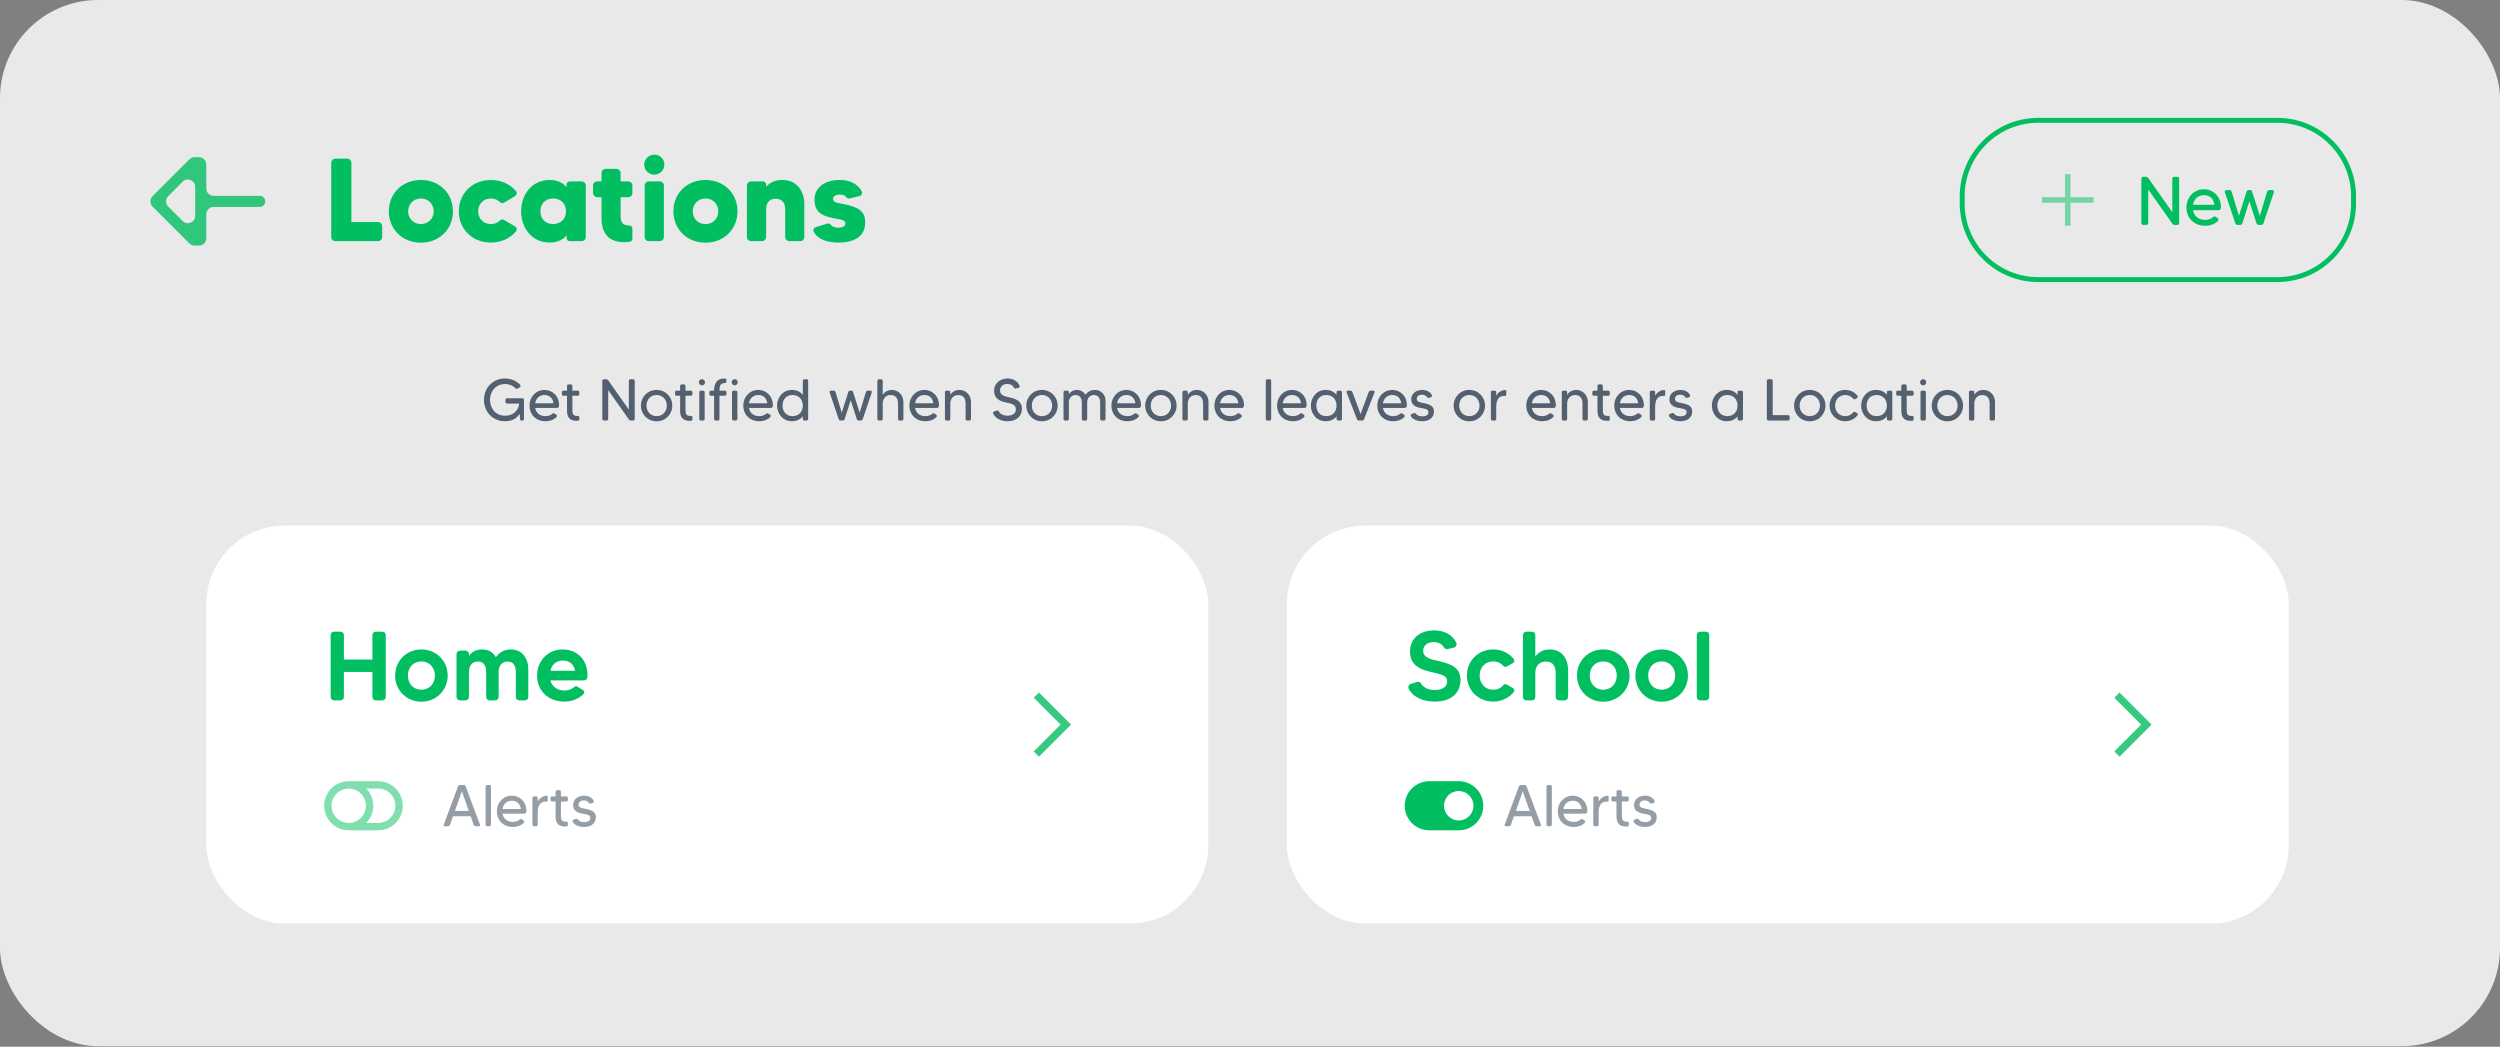
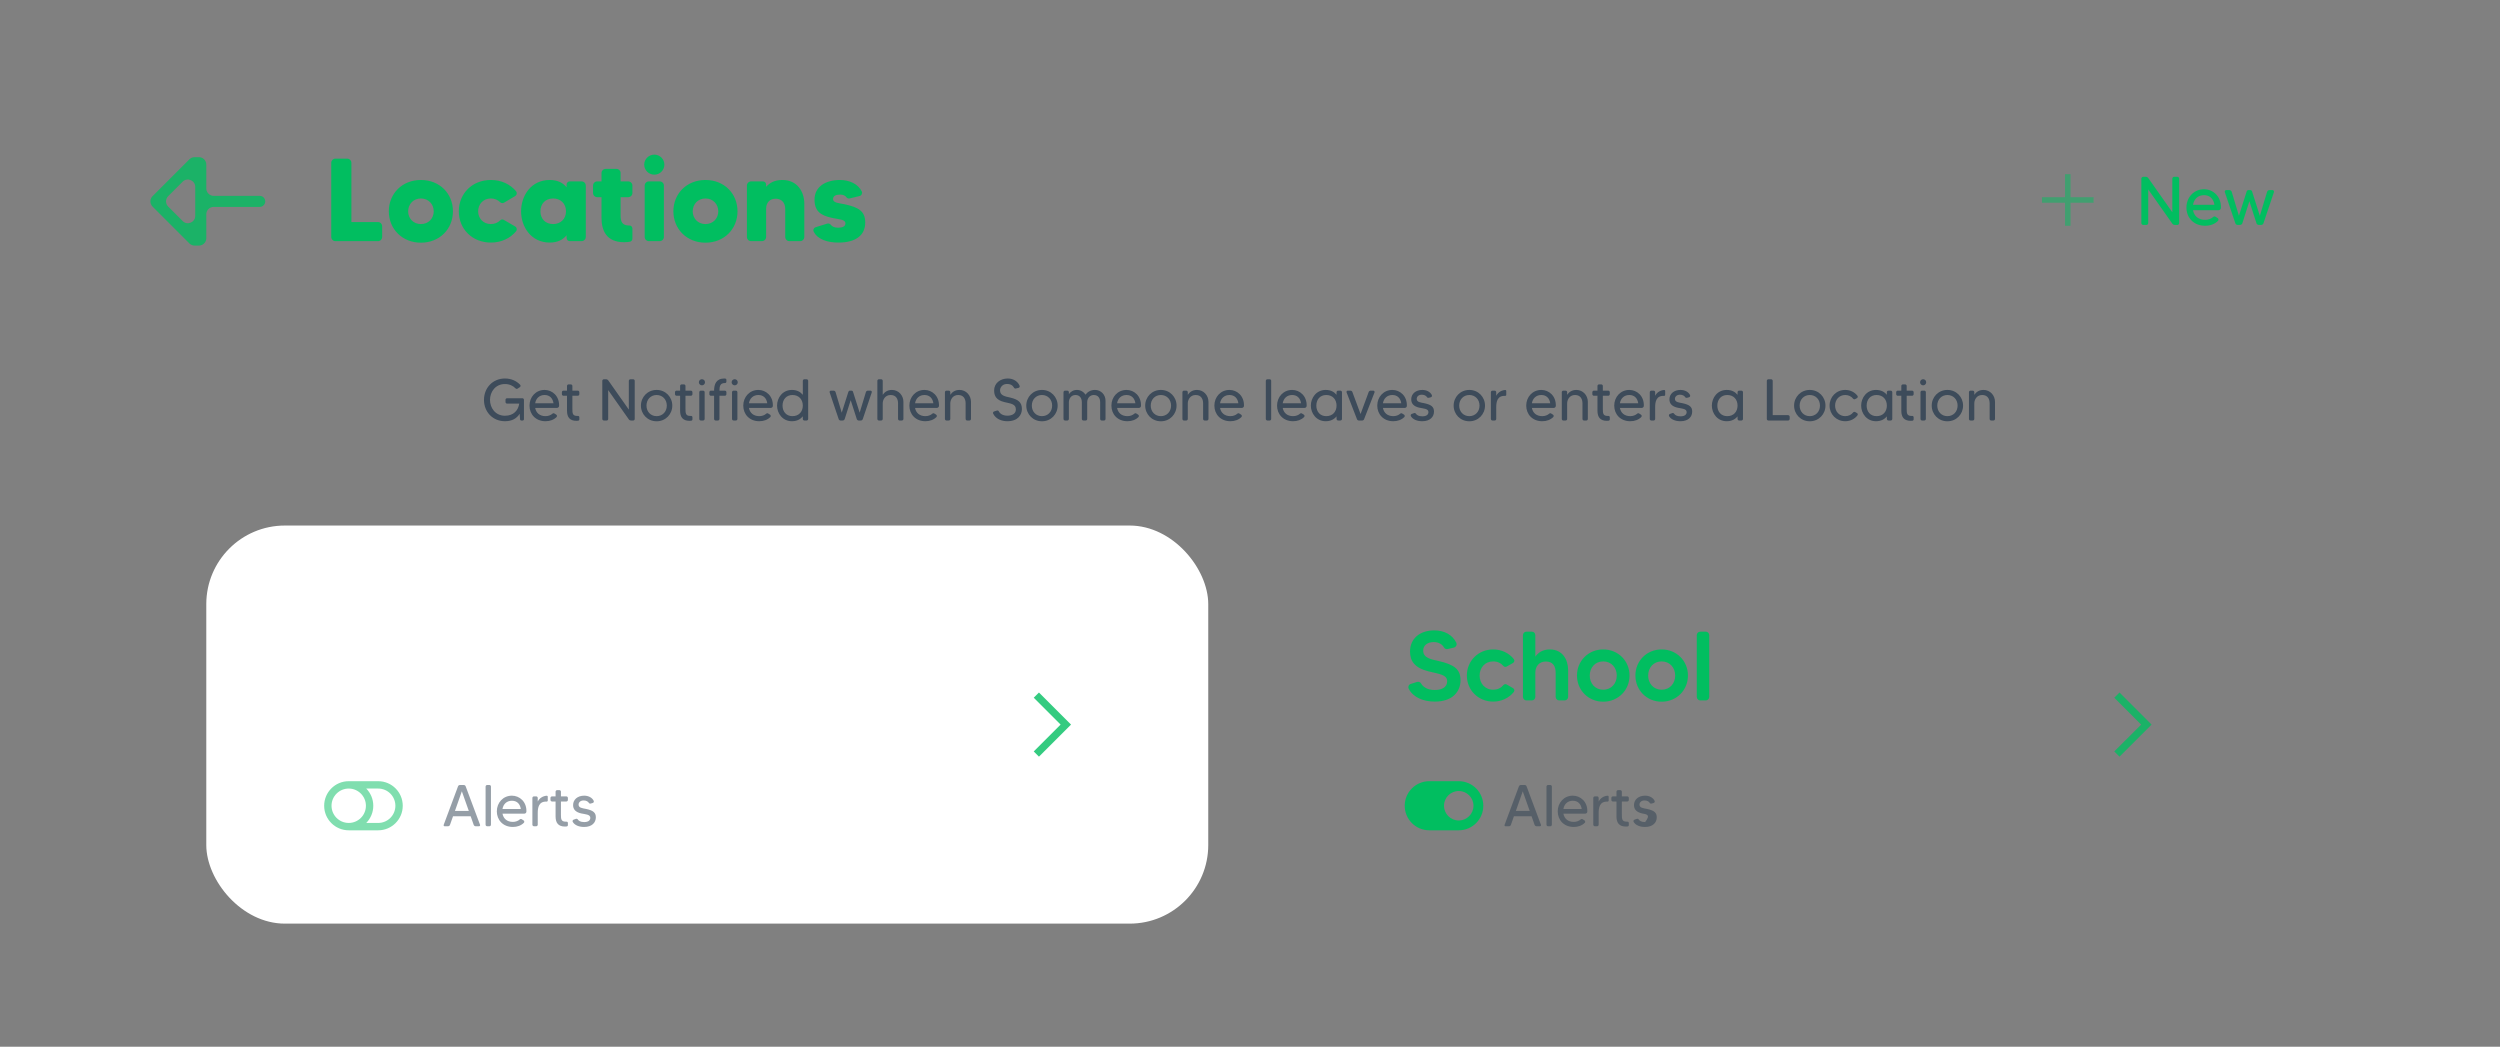
<svg xmlns="http://www.w3.org/2000/svg" width="1402" height="587" viewBox="0 0 1402 587" fill="none">
  <rect x="0" y="0" width="1402" height="587" fill="#808080" stroke="none" />
-   <rect width="1402" height="586.692" rx="55.088" fill="#E9E9E9" />
  <path d="M197.062 124.529H212.002C213.258 124.529 214.316 125.586 214.316 126.908V132.858C214.316 134.18 213.258 135.238 212.002 135.238H188.072C186.816 135.238 185.758 134.18 185.758 132.858V91.343C185.758 90.021 186.816 88.963 188.072 88.963H194.749C196.005 88.963 197.062 90.021 197.062 91.343V124.529ZM236.028 100.929C246.539 100.929 254.009 108.531 254.009 118.513C254.009 128.429 246.539 136.097 236.028 136.097C225.583 136.097 218.047 128.429 218.047 118.513C218.047 108.531 225.583 100.929 236.028 100.929ZM236.028 125.652C240.391 125.652 243.233 122.413 243.233 118.513C243.233 114.613 240.391 111.307 236.028 111.307C231.731 111.307 228.888 114.613 228.888 118.513C228.888 122.413 231.731 125.652 236.028 125.652ZM275.278 125.652C277.394 125.652 279.178 124.859 280.434 123.603C281.029 123.008 281.889 122.876 282.616 123.339L288.962 127.041C289.888 127.636 290.086 128.892 289.425 129.685C286.186 133.585 281.228 136.031 275.278 136.031C264.833 136.031 257.297 128.429 257.297 118.513C257.297 108.531 264.833 100.929 275.278 100.929C281.228 100.929 286.186 103.375 289.425 107.275C290.086 108.134 289.888 109.324 288.962 109.919L282.616 113.687C281.889 114.084 281.029 113.952 280.434 113.357C279.178 112.101 277.394 111.307 275.278 111.307C270.981 111.307 268.139 114.547 268.139 118.513C268.139 122.413 270.981 125.652 275.278 125.652ZM317.739 103.507C317.739 102.515 318.533 101.722 319.524 101.722H326.135C327.457 101.722 328.515 102.78 328.515 104.102V132.858C328.515 134.18 327.457 135.238 326.135 135.238H319.524C318.533 135.238 317.739 134.445 317.739 133.453V131.932C315.756 134.378 312.781 136.031 308.286 136.031C297.842 136.031 292.222 127.239 292.222 118.513C292.222 109.721 297.842 100.929 308.286 100.929C312.781 100.929 315.756 102.581 317.739 105.027V103.507ZM310.203 125.652C314.236 125.652 317.409 122.942 317.409 118.513C317.409 114.018 314.236 111.307 310.203 111.307C305.774 111.307 303.064 114.348 303.064 118.513C303.064 122.612 305.774 125.652 310.203 125.652ZM354.651 108.2C354.651 109.523 353.594 110.58 352.272 110.58H348.041V121.157C348.041 124.661 349.297 126.446 352.668 126.446C352.734 126.446 352.8 126.446 352.867 126.446C353.858 126.38 354.651 127.173 354.651 128.164V133.85C354.651 134.709 354.056 135.436 353.197 135.568C352.338 135.701 351.346 135.833 350.024 135.833C339.711 135.833 337.332 128.826 337.332 122.215V110.58H334.952C333.63 110.58 332.572 109.523 332.572 108.2V104.102C332.572 102.78 333.63 101.722 334.952 101.722H337.332V97.028C337.332 95.772 338.389 94.715 339.645 94.715H345.727C346.983 94.715 348.041 95.772 348.041 97.028V101.722H352.272C353.594 101.722 354.651 102.78 354.651 104.102V108.2ZM363.917 135.238C362.594 135.238 361.537 134.18 361.537 132.858V104.102C361.537 102.78 362.594 101.722 363.917 101.722H369.932C371.254 101.722 372.312 102.78 372.312 104.102V132.858C372.312 134.18 371.254 135.238 369.932 135.238H363.917ZM366.958 97.954C363.851 97.954 361.272 95.442 361.272 92.335C361.272 89.228 363.851 86.716 366.958 86.716C370.064 86.716 372.577 89.228 372.577 92.335C372.577 95.442 370.064 97.954 366.958 97.954ZM395.612 100.929C406.123 100.929 413.593 108.531 413.593 118.513C413.593 128.429 406.123 136.097 395.612 136.097C385.167 136.097 377.631 128.429 377.631 118.513C377.631 108.531 385.167 100.929 395.612 100.929ZM395.612 125.652C399.975 125.652 402.817 122.413 402.817 118.513C402.817 114.613 399.975 111.307 395.612 111.307C391.315 111.307 388.472 114.613 388.472 118.513C388.472 122.413 391.315 125.652 395.612 125.652ZM438.763 100.929C447.158 100.929 451.058 107.539 451.058 114.282V132.858C451.058 134.18 450.001 135.238 448.745 135.238H442.663C441.407 135.238 440.349 134.18 440.349 132.858V117.191C440.349 113.291 437.969 111.44 434.995 111.44C431.822 111.44 429.64 113.423 429.64 117.191V132.858C429.64 134.18 428.582 135.238 427.26 135.238H421.245C419.922 135.238 418.865 134.18 418.865 132.858V104.102C418.865 102.78 419.922 101.722 421.245 101.722H427.855C428.847 101.722 429.64 102.515 429.64 103.507V104.763C431.491 102.581 434.4 100.929 438.763 100.929ZM473.381 114.48C481.843 116.265 485.214 118.645 485.214 124.793C485.214 131.866 480.058 136.031 470.208 136.031C464.258 136.031 458.507 134.378 456.326 129.883C455.797 128.958 456.326 127.768 457.383 127.437L463.928 125.388C464.655 125.19 465.448 125.454 465.911 126.049C466.572 126.975 467.894 127.702 470.076 127.702C472.323 127.702 474.108 127.041 474.108 125.256C474.108 123.008 470.605 123.074 466.704 122.215C460.226 120.827 456.788 118.513 456.788 111.902C456.788 104.895 462.738 100.929 471.133 100.929C476.158 100.929 481.182 103.044 483.297 107.407C483.76 108.399 483.165 109.655 482.107 109.919L476.422 111.307C475.761 111.44 475.034 111.175 474.637 110.58C473.976 109.655 472.72 109.126 471.2 109.126C469.084 109.126 467.167 109.721 467.167 111.638C467.167 113.819 470.737 113.952 473.381 114.48Z" fill="#01BE60" />
-   <path d="M1143.08 67.483H1277.17C1300.75 67.483 1319.87 86.598 1319.87 110.176V114.106C1319.87 137.685 1300.75 156.799 1277.17 156.799H1143.08C1119.51 156.799 1100.39 137.685 1100.39 114.106V110.176C1100.39 86.598 1119.51 67.483 1143.08 67.483Z" stroke="#01BE60" stroke-width="2.754" />
  <g opacity="0.5">
    <path d="M1161.16 110.592V97.681H1158.06V110.592H1145.15V113.691H1158.06V126.602H1161.16V113.691H1174.07V110.592H1161.16Z" fill="#01BE60" />
  </g>
  <path d="M1218.23 100.189C1218.23 99.611 1218.69 99.148 1219.27 99.148H1221.08C1221.62 99.148 1222.08 99.611 1222.08 100.189V125.1C1222.08 125.679 1221.62 126.141 1221.08 126.141H1219.61C1219.07 126.141 1218.53 125.872 1218.23 125.409L1204.73 106.244V125.1C1204.73 125.679 1204.27 126.141 1203.73 126.141H1201.91C1201.34 126.141 1200.87 125.679 1200.87 125.1V100.189C1200.87 99.611 1201.34 99.148 1201.91 99.148H1203.34C1203.92 99.148 1204.42 99.418 1204.77 99.881L1218.23 119.008V100.189ZM1236.02 106.128C1240.99 106.128 1245.7 110.061 1245.5 116.54C1245.5 117.272 1244.89 117.889 1244.16 117.889H1229.85C1230.43 121.09 1232.78 123.288 1236.64 123.288C1238.41 123.288 1240.07 122.671 1241.22 121.63C1241.57 121.321 1242.07 121.283 1242.46 121.553L1243.62 122.285C1244.19 122.632 1244.27 123.404 1243.85 123.866C1242.07 125.64 1239.57 126.604 1236.64 126.604C1230.16 126.604 1226.15 122.015 1226.15 116.385C1226.15 110.717 1230.27 106.128 1236.02 106.128ZM1229.85 114.843H1241.84C1241.38 111.565 1239.34 109.444 1236.02 109.444C1232.66 109.444 1230.39 111.604 1229.85 114.843ZM1271.4 107.555C1271.55 106.976 1272.09 106.591 1272.71 106.591H1274.41C1274.98 106.591 1275.41 107.169 1275.22 107.747L1269.35 125.216C1269.16 125.756 1268.66 126.141 1268.04 126.141H1266.73C1266.12 126.141 1265.61 125.756 1265.42 125.177L1261.45 112.838L1257.52 125.177C1257.32 125.756 1256.78 126.141 1256.2 126.141H1254.86C1254.28 126.141 1253.74 125.756 1253.58 125.216L1247.68 107.747C1247.49 107.169 1247.91 106.591 1248.49 106.591H1250.23C1250.81 106.591 1251.35 106.976 1251.54 107.555L1255.59 121.013L1259.95 107.323C1260.1 106.899 1260.49 106.591 1260.95 106.591H1261.99C1262.41 106.591 1262.84 106.899 1262.95 107.323L1267.31 121.013L1271.4 107.555Z" fill="#01BE60" />
  <g opacity="0.8">
    <path fill-rule="evenodd" clip-rule="evenodd" d="M115.686 105.701C115.686 107.983 117.535 109.833 119.817 109.833L145.64 109.833C147.351 109.833 148.739 111.22 148.739 112.931V112.931C148.739 114.643 147.351 116.03 145.64 116.03L119.817 116.03C117.535 116.03 115.686 117.88 115.686 120.162L115.686 133.589C115.686 135.871 113.836 137.721 111.554 137.721H109.134C108.038 137.721 106.987 137.286 106.212 136.511L85.554 115.853C83.941 114.239 83.941 111.623 85.554 110.01L106.212 89.352C106.987 88.577 108.038 88.141 109.134 88.141L111.554 88.141C113.836 88.141 115.686 89.991 115.686 92.273L115.686 105.701ZM94.319 110.01C92.705 111.623 92.705 114.239 94.319 115.853L102.435 123.969C105.038 126.572 109.488 124.729 109.488 121.048L109.488 104.815C109.488 101.134 105.038 99.29 102.435 101.893L94.319 110.01Z" fill="#01BE60" />
  </g>
  <rect x="115.686" y="294.723" width="561.902" height="223.248" rx="44.071" fill="white" />
-   <path d="M208.84 356.215C208.84 355.113 209.722 354.232 210.823 354.232H214.349C215.451 354.232 216.332 355.113 216.332 356.215V390.811C216.332 391.912 215.451 392.794 214.349 392.794H210.823C209.722 392.794 208.84 391.912 208.84 390.811V376.818H192.865V390.811C192.865 391.912 191.983 392.794 190.936 392.794H187.356C186.309 392.794 185.428 391.912 185.428 390.811V356.215C185.428 355.113 186.309 354.232 187.356 354.232H190.936C191.983 354.232 192.865 355.113 192.865 356.215V369.877H208.84V356.215ZM236.295 364.203C244.724 364.203 251.059 370.648 251.059 378.856C251.059 387.009 244.724 393.51 236.295 393.51C227.922 393.51 221.587 387.009 221.587 378.856C221.587 370.648 227.922 364.203 236.295 364.203ZM236.295 386.789C240.978 386.789 243.897 383.208 243.897 378.856C243.897 374.504 240.978 370.924 236.295 370.924C231.668 370.924 228.748 374.504 228.748 378.856C228.748 383.208 231.668 386.789 236.295 386.789ZM286.521 364.203C292.966 364.203 296.271 369.381 296.271 375.331V390.811C296.271 391.912 295.39 392.794 294.343 392.794H291.258C290.157 392.794 289.275 391.912 289.275 390.811V376.763C289.275 373.292 287.843 370.979 284.593 370.979C281.343 370.979 279.635 373.568 279.635 376.763V390.811C279.635 391.912 278.753 392.794 277.652 392.794H274.622C273.52 392.794 272.639 391.912 272.639 390.811V376.763C272.639 373.292 271.206 370.979 267.956 370.979C264.706 370.979 262.998 373.568 262.998 376.763V390.811C262.998 391.912 262.117 392.794 261.015 392.794H257.985C256.883 392.794 256.002 391.912 256.002 390.811V366.847C256.002 365.745 256.883 364.864 257.985 364.864H261.015C262.117 364.864 262.998 365.745 262.998 366.847V367.839C264.43 365.8 266.689 364.203 270.38 364.203C274.181 364.203 276.66 365.966 278.092 368.555C279.8 366.131 282.61 364.203 286.521 364.203ZM315.475 364.203C323.407 364.203 329.853 369.767 329.467 379.628C329.467 380.674 328.586 381.556 327.539 381.556H308.644C309.635 385.247 312.72 387.23 316.576 387.23C319.11 387.23 320.983 386.183 322.085 385.247C322.581 384.806 323.242 384.751 323.793 385.081L326.933 386.954C327.759 387.45 327.869 388.552 327.208 389.268C324.784 391.692 321.038 393.455 316.576 393.455C307.321 393.455 301.207 387.34 301.207 378.856C301.207 370.097 307.762 364.203 315.475 364.203ZM308.644 376.157H322.526C321.81 372.466 319.331 370.428 315.585 370.428C312.169 370.428 309.47 372.576 308.644 376.157Z" fill="#01BE60" />
  <g opacity="0.5">
    <path fill-rule="evenodd" clip-rule="evenodd" d="M195.564 438.092H212.09C219.696 438.092 225.862 444.258 225.862 451.864C225.862 459.471 219.696 465.636 212.09 465.636H195.564C187.958 465.636 181.792 459.471 181.792 451.864C181.792 444.258 187.958 438.092 195.564 438.092ZM205.399 442.224H212.09C217.415 442.224 221.731 446.54 221.731 451.864C221.731 457.189 217.415 461.505 212.09 461.505H205.399C207.834 459.021 209.336 455.618 209.336 451.864C209.336 448.111 207.834 444.708 205.399 442.224ZM195.564 442.224C190.24 442.224 185.923 446.54 185.923 451.864C185.923 457.189 190.24 461.505 195.564 461.505C200.888 461.505 205.204 457.189 205.204 451.864C205.204 446.54 200.888 442.224 195.564 442.224Z" fill="#01BE60" />
  </g>
  <path opacity="0.5" d="M266.771 463.365C266.242 463.365 265.813 463.034 265.647 462.571L263.962 457.779H254.046L252.36 462.571C252.195 463.034 251.765 463.365 251.269 463.365H249.352C248.956 463.365 248.658 462.968 248.823 462.571L256.855 440.988C257.02 440.525 257.45 440.227 257.946 440.227H260.061C260.557 440.227 260.987 440.525 261.152 440.988L269.217 462.571C269.349 462.968 269.052 463.365 268.655 463.365H266.771ZM255.136 454.771H262.904L259.004 443.764L255.136 454.771ZM272.318 441.12C272.318 440.624 272.715 440.227 273.211 440.227H274.467C274.963 440.227 275.326 440.624 275.326 441.12V462.472C275.326 462.968 274.963 463.365 274.467 463.365H273.211C272.715 463.365 272.318 462.968 272.318 462.472V441.12ZM287.083 446.21C291.347 446.21 295.38 449.581 295.214 455.134C295.214 455.762 294.685 456.291 294.057 456.291H281.795C282.291 459.035 284.307 460.919 287.612 460.919C289.133 460.919 290.554 460.39 291.545 459.497C291.843 459.233 292.273 459.2 292.603 459.431L293.595 460.059C294.09 460.357 294.157 461.018 293.793 461.414C292.273 462.935 290.124 463.761 287.612 463.761C282.059 463.761 278.622 459.828 278.622 455.002C278.622 450.143 282.158 446.21 287.083 446.21ZM281.795 453.68H292.074C291.678 450.87 289.926 449.053 287.083 449.053C284.208 449.053 282.258 450.904 281.795 453.68ZM301.568 449.515C302.593 447.466 304.576 446.408 306.526 446.243C306.89 446.21 307.188 446.474 307.188 446.805V448.953C307.188 449.284 306.89 449.548 306.559 449.548C302.163 449.317 301.568 452.887 301.568 455.861V462.472C301.568 462.968 301.172 463.365 300.709 463.365H299.453C298.957 463.365 298.561 462.968 298.561 462.472V447.499C298.561 447.003 298.957 446.607 299.453 446.607H300.709C301.172 446.607 301.568 447.003 301.568 447.499V449.515ZM318.478 448.59C318.478 449.086 318.081 449.482 317.586 449.482H314.578V456.82C314.578 459.2 314.644 460.786 317.222 460.786C317.387 460.786 317.552 460.786 317.685 460.786C318.114 460.753 318.478 461.084 318.478 461.514V462.736C318.478 463.133 318.18 463.431 317.817 463.464C317.519 463.497 317.189 463.53 316.858 463.53C313.189 463.53 311.57 461.58 311.57 457.878V449.482H309.587C309.091 449.482 308.694 449.086 308.694 448.59V447.499C308.694 447.003 309.091 446.607 309.587 446.607H311.57V443.962C311.57 443.5 311.967 443.103 312.462 443.103H313.685C314.181 443.103 314.578 443.5 314.578 443.962V446.607H317.586C318.081 446.607 318.478 447.003 318.478 447.499V448.59ZM328.664 453.647C332.763 454.506 334.151 455.795 334.151 458.34C334.151 461.282 332.003 463.761 327.574 463.761C324.698 463.761 322.252 462.77 321.195 460.919C320.93 460.423 321.195 459.828 321.69 459.663L323.012 459.2C323.409 459.068 323.806 459.233 324.037 459.563C324.5 460.291 325.524 461.018 327.64 461.018C329.821 461.018 331.044 460.125 331.044 458.638C331.044 456.655 328.235 456.688 325.888 456.159C322.781 455.432 321.393 453.911 321.393 451.465C321.393 448.391 323.938 446.21 327.607 446.21C329.921 446.21 332.003 447.235 332.928 449.053C333.193 449.548 332.928 450.176 332.399 450.309L331.21 450.639C330.846 450.738 330.449 450.606 330.251 450.275C329.788 449.548 328.83 448.887 327.309 448.887C325.657 448.887 324.467 449.846 324.467 451.234C324.467 453.118 326.747 453.25 328.664 453.647Z" fill="#2C3E50" />
  <g opacity="0.8">
    <path d="M594.788 406.347L579.722 391.281L582.644 388.36L600.631 406.347L582.644 424.334L579.722 421.413L594.788 406.347Z" fill="#01BE60" />
  </g>
-   <rect x="721.658" y="294.723" width="561.902" height="223.248" rx="44.071" fill="white" />
  <path d="M806.604 370.648C815.749 372.742 819.054 375.386 819.054 381.556C819.054 387.616 814.813 393.455 804.676 393.455C798.341 393.455 792.557 391.196 790.023 386.293C789.472 385.192 790.023 383.87 791.18 383.539L794.65 382.437C795.532 382.162 796.468 382.492 796.909 383.264C798.011 385.137 800.324 386.954 804.621 386.954C808.477 386.954 811.562 385.467 811.562 382.107C811.562 378.306 807.21 378.03 801.096 376.488C793.328 374.56 790.739 370.703 790.739 365.36C790.739 358.088 796.303 353.516 804.346 353.516C809.91 353.516 814.482 355.94 816.686 360.402C817.237 361.504 816.575 362.826 815.364 363.156L811.893 363.983C811.067 364.203 810.185 363.817 809.744 363.046C808.863 361.449 806.99 360.071 803.96 360.071C800.82 360.071 798.121 361.724 798.121 364.864C798.121 369.161 803.024 369.822 806.604 370.648ZM837.373 386.789C839.852 386.789 841.781 385.798 843.103 384.2C843.598 383.649 844.37 383.484 844.976 383.87L848.501 385.908C849.273 386.348 849.493 387.34 848.942 388.056C846.298 391.362 842.166 393.455 837.373 393.455C829 393.455 822.61 387.01 822.61 378.856C822.61 370.648 829 364.203 837.373 364.203C842.166 364.203 846.298 366.296 848.942 369.602C849.493 370.318 849.273 371.309 848.501 371.805L844.976 373.788C844.37 374.174 843.598 374.009 843.103 373.458C841.781 371.915 839.852 370.924 837.373 370.924C832.691 370.924 829.771 374.504 829.771 378.856C829.771 383.153 832.691 386.789 837.373 386.789ZM869.16 364.203C876.212 364.203 879.407 369.877 879.407 375.827V390.811C879.407 391.912 878.525 392.794 877.424 392.794H874.394C873.292 392.794 872.411 391.912 872.411 390.811V377.259C872.411 373.678 870.923 370.979 866.957 370.979C862.825 370.979 861.007 374.009 861.007 377.259V390.811C861.007 391.912 860.181 392.794 859.079 392.794H855.994C854.948 392.794 854.066 391.912 854.066 390.811V356.215C854.066 355.113 854.948 354.232 855.994 354.232H859.079C860.181 354.232 861.007 355.113 861.007 356.215V368.279C862.55 366.021 865.084 364.203 869.16 364.203ZM899.078 364.203C907.506 364.203 913.841 370.648 913.841 378.856C913.841 387.01 907.506 393.51 899.078 393.51C890.704 393.51 884.369 387.01 884.369 378.856C884.369 370.648 890.704 364.203 899.078 364.203ZM899.078 386.789C903.76 386.789 906.68 383.208 906.68 378.856C906.68 374.504 903.76 370.924 899.078 370.924C894.45 370.924 891.531 374.504 891.531 378.856C891.531 383.208 894.45 386.789 899.078 386.789ZM931.84 364.203C940.269 364.203 946.604 370.648 946.604 378.856C946.604 387.01 940.269 393.51 931.84 393.51C923.467 393.51 917.132 387.01 917.132 378.856C917.132 370.648 923.467 364.203 931.84 364.203ZM931.84 386.789C936.523 386.789 939.442 383.208 939.442 378.856C939.442 374.504 936.523 370.924 931.84 370.924C927.213 370.924 924.293 374.504 924.293 378.856C924.293 383.208 927.213 386.789 931.84 386.789ZM951.547 356.215C951.547 355.113 952.428 354.232 953.53 354.232H956.615C957.662 354.232 958.543 355.113 958.543 356.215V390.811C958.543 391.912 957.662 392.794 956.615 392.794H953.53C952.428 392.794 951.547 391.912 951.547 390.811V356.215Z" fill="#01BE60" />
  <path fill-rule="evenodd" clip-rule="evenodd" d="M818.063 438.092C825.669 438.092 831.835 444.258 831.835 451.864C831.835 459.471 825.669 465.636 818.063 465.636H801.536C793.93 465.636 787.764 459.471 787.764 451.864C787.764 444.258 793.93 438.092 801.536 438.092H818.063ZM818.063 443.601C822.627 443.601 826.326 447.301 826.326 451.864C826.326 456.428 822.627 460.128 818.063 460.128C813.499 460.128 809.8 456.428 809.8 451.864C809.8 447.301 813.499 443.601 818.063 443.601Z" fill="#01BE60" />
-   <path opacity="0.5" d="M861.726 463.365C861.197 463.365 860.767 463.034 860.602 462.571L858.916 457.779H849L847.315 462.571C847.15 463.034 846.72 463.365 846.224 463.365H844.307C843.91 463.365 843.613 462.968 843.778 462.571L851.81 440.988C851.975 440.525 852.405 440.227 852.901 440.227H855.016C855.512 440.227 855.942 440.525 856.107 440.988L864.172 462.571C864.304 462.968 864.007 463.365 863.61 463.365H861.726ZM850.091 454.771H857.859L853.958 443.764L850.091 454.771ZM867.273 441.12C867.273 440.624 867.67 440.227 868.166 440.227H869.422C869.917 440.227 870.281 440.624 870.281 441.12V462.472C870.281 462.968 869.917 463.365 869.422 463.365H868.166C867.67 463.365 867.273 462.968 867.273 462.472V441.12ZM882.038 446.21C886.302 446.21 890.334 449.581 890.169 455.134C890.169 455.762 889.64 456.291 889.012 456.291H876.75C877.245 459.035 879.262 460.919 882.567 460.919C884.087 460.919 885.509 460.39 886.5 459.497C886.798 459.233 887.227 459.2 887.558 459.431L888.55 460.059C889.045 460.357 889.111 461.018 888.748 461.414C887.227 462.935 885.079 463.761 882.567 463.761C877.014 463.761 873.576 459.828 873.576 455.002C873.576 450.143 877.113 446.21 882.038 446.21ZM876.75 453.68H887.029C886.632 450.87 884.881 449.053 882.038 449.053C879.162 449.053 877.212 450.904 876.75 453.68ZM896.523 449.515C897.548 447.466 899.531 446.408 901.481 446.243C901.845 446.21 902.142 446.474 902.142 446.805V448.953C902.142 449.284 901.845 449.548 901.514 449.548C897.118 449.317 896.523 452.887 896.523 455.861V462.472C896.523 462.968 896.127 463.365 895.664 463.365H894.408C893.912 463.365 893.515 462.968 893.515 462.472V447.499C893.515 447.003 893.912 446.607 894.408 446.607H895.664C896.127 446.607 896.523 447.003 896.523 447.499V449.515ZM913.433 448.59C913.433 449.086 913.036 449.482 912.54 449.482H909.533V456.82C909.533 459.2 909.599 460.786 912.177 460.786C912.342 460.786 912.507 460.786 912.639 460.786C913.069 460.753 913.433 461.084 913.433 461.514V462.736C913.433 463.133 913.135 463.431 912.772 463.464C912.474 463.497 912.144 463.53 911.813 463.53C908.144 463.53 906.525 461.58 906.525 457.878V449.482H904.541C904.046 449.482 903.649 449.086 903.649 448.59V447.499C903.649 447.003 904.046 446.607 904.541 446.607H906.525V443.962C906.525 443.5 906.921 443.103 907.417 443.103H908.64C909.136 443.103 909.533 443.5 909.533 443.962V446.607H912.54C913.036 446.607 913.433 447.003 913.433 447.499V448.59ZM923.619 453.647C927.718 454.506 929.106 455.795 929.106 458.34C929.106 461.282 926.958 463.761 922.529 463.761C919.653 463.761 917.207 462.77 916.149 460.919C915.885 460.423 916.149 459.828 916.645 459.663L917.967 459.2C918.364 459.068 918.761 459.233 918.992 459.563C919.455 460.291 920.479 461.018 922.595 461.018C924.776 461.018 925.999 460.125 925.999 458.638C925.999 456.655 923.19 456.688 920.843 456.159C917.736 455.432 916.348 453.911 916.348 451.465C916.348 448.391 918.893 446.21 922.562 446.21C924.875 446.21 926.958 447.235 927.883 449.053C928.148 449.548 927.883 450.176 927.354 450.309L926.164 450.639C925.801 450.738 925.404 450.606 925.206 450.275C924.743 449.548 923.785 448.887 922.264 448.887C920.611 448.887 919.422 449.846 919.422 451.234C919.422 453.118 921.702 453.25 923.619 453.647Z" fill="#2C3E50" />
+   <path opacity="0.5" d="M861.726 463.365C861.197 463.365 860.767 463.034 860.602 462.571L858.916 457.779H849L847.315 462.571C847.15 463.034 846.72 463.365 846.224 463.365H844.307C843.91 463.365 843.613 462.968 843.778 462.571L851.81 440.988C851.975 440.525 852.405 440.227 852.901 440.227H855.016C855.512 440.227 855.942 440.525 856.107 440.988L864.172 462.571C864.304 462.968 864.007 463.365 863.61 463.365H861.726ZM850.091 454.771H857.859L853.958 443.764L850.091 454.771ZM867.273 441.12C867.273 440.624 867.67 440.227 868.166 440.227H869.422C869.917 440.227 870.281 440.624 870.281 441.12V462.472C870.281 462.968 869.917 463.365 869.422 463.365H868.166C867.67 463.365 867.273 462.968 867.273 462.472V441.12ZM882.038 446.21C886.302 446.21 890.334 449.581 890.169 455.134C890.169 455.762 889.64 456.291 889.012 456.291H876.75C877.245 459.035 879.262 460.919 882.567 460.919C884.087 460.919 885.509 460.39 886.5 459.497C886.798 459.233 887.227 459.2 887.558 459.431L888.55 460.059C889.045 460.357 889.111 461.018 888.748 461.414C887.227 462.935 885.079 463.761 882.567 463.761C877.014 463.761 873.576 459.828 873.576 455.002C873.576 450.143 877.113 446.21 882.038 446.21ZM876.75 453.68H887.029C886.632 450.87 884.881 449.053 882.038 449.053C879.162 449.053 877.212 450.904 876.75 453.68ZM896.523 449.515C897.548 447.466 899.531 446.408 901.481 446.243C901.845 446.21 902.142 446.474 902.142 446.805V448.953C902.142 449.284 901.845 449.548 901.514 449.548C897.118 449.317 896.523 452.887 896.523 455.861V462.472C896.523 462.968 896.127 463.365 895.664 463.365H894.408C893.912 463.365 893.515 462.968 893.515 462.472V447.499C893.515 447.003 893.912 446.607 894.408 446.607H895.664C896.127 446.607 896.523 447.003 896.523 447.499V449.515ZM913.433 448.59C913.433 449.086 913.036 449.482 912.54 449.482H909.533V456.82C909.533 459.2 909.599 460.786 912.177 460.786C912.342 460.786 912.507 460.786 912.639 460.786C913.069 460.753 913.433 461.084 913.433 461.514V462.736C913.433 463.133 913.135 463.431 912.772 463.464C912.474 463.497 912.144 463.53 911.813 463.53C908.144 463.53 906.525 461.58 906.525 457.878V449.482H904.541C904.046 449.482 903.649 449.086 903.649 448.59V447.499C903.649 447.003 904.046 446.607 904.541 446.607H906.525V443.962C906.525 443.5 906.921 443.103 907.417 443.103H908.64C909.136 443.103 909.533 443.5 909.533 443.962V446.607H912.54C913.036 446.607 913.433 447.003 913.433 447.499V448.59ZM923.619 453.647C927.718 454.506 929.106 455.795 929.106 458.34C929.106 461.282 926.958 463.761 922.529 463.761C919.653 463.761 917.207 462.77 916.149 460.919C915.885 460.423 916.149 459.828 916.645 459.663L917.967 459.2C918.364 459.068 918.761 459.233 918.992 459.563C919.455 460.291 920.479 461.018 922.595 461.018C925.999 456.655 923.19 456.688 920.843 456.159C917.736 455.432 916.348 453.911 916.348 451.465C916.348 448.391 918.893 446.21 922.562 446.21C924.875 446.21 926.958 447.235 927.883 449.053C928.148 449.548 927.883 450.176 927.354 450.309L926.164 450.639C925.801 450.738 925.404 450.606 925.206 450.275C924.743 449.548 923.785 448.887 922.264 448.887C920.611 448.887 919.422 449.846 919.422 451.234C919.422 453.118 921.702 453.25 923.619 453.647Z" fill="#2C3E50" />
  <g opacity="0.8">
    <path d="M1200.76 406.347L1185.69 391.281L1188.62 388.36L1206.6 406.347L1188.62 424.334L1185.69 421.413L1200.76 406.347Z" fill="#01BE60" />
  </g>
  <path opacity="0.8" d="M283.485 224.192C283.485 223.73 283.882 223.333 284.377 223.333H292.938C293.434 223.333 293.831 223.73 293.831 224.192V235.1C293.831 235.497 293.5 235.827 293.07 235.827H292.376C291.98 235.827 291.682 235.53 291.649 235.133L291.418 232.026C289.831 234.637 287.121 236.224 283.188 236.224C276.346 236.224 271.421 231.034 271.421 224.259C271.421 217.483 276.346 212.26 283.188 212.26C286.625 212.26 289.6 213.582 291.682 215.764C292.079 216.161 291.98 216.822 291.517 217.119L290.261 217.945C289.897 218.177 289.435 218.111 289.137 217.813C287.716 216.326 285.7 215.367 283.188 215.367C277.8 215.367 274.792 219.763 274.792 224.259C274.792 228.754 277.8 233.15 283.188 233.15C288.046 233.15 290.657 230.109 291.186 226.341H284.377C283.882 226.341 283.485 225.944 283.485 225.448V224.192ZM305.407 218.673C309.67 218.673 313.703 222.044 313.538 227.597C313.538 228.225 313.009 228.754 312.381 228.754H300.118C300.614 231.497 302.63 233.381 305.935 233.381C307.456 233.381 308.877 232.852 309.869 231.96C310.166 231.696 310.596 231.662 310.926 231.894L311.918 232.522C312.414 232.819 312.48 233.48 312.116 233.877C310.596 235.397 308.448 236.224 305.935 236.224C300.383 236.224 296.945 232.29 296.945 227.465C296.945 222.606 300.482 218.673 305.407 218.673ZM300.118 226.143H310.398C310.001 223.333 308.249 221.515 305.407 221.515C302.531 221.515 300.581 223.366 300.118 226.143ZM324.891 221.052C324.891 221.548 324.494 221.945 323.998 221.945H320.99V229.283C320.99 231.662 321.056 233.249 323.635 233.249C323.8 233.249 323.965 233.249 324.097 233.249C324.527 233.216 324.891 233.546 324.891 233.976V235.199C324.891 235.596 324.593 235.893 324.23 235.926C323.932 235.959 323.602 235.992 323.271 235.992C319.602 235.992 317.983 234.042 317.983 230.34V221.945H315.999C315.504 221.945 315.107 221.548 315.107 221.052V219.962C315.107 219.466 315.504 219.069 315.999 219.069H317.983V216.425C317.983 215.962 318.379 215.566 318.875 215.566H320.098C320.594 215.566 320.99 215.962 320.99 216.425V219.069H323.998C324.494 219.069 324.891 219.466 324.891 219.962V221.052ZM352.646 213.582C352.646 213.087 353.043 212.69 353.538 212.69H355.092C355.555 212.69 355.951 213.087 355.951 213.582V234.935C355.951 235.431 355.555 235.827 355.092 235.827H353.836C353.373 235.827 352.91 235.596 352.646 235.199L341.077 218.772V234.935C341.077 235.431 340.681 235.827 340.218 235.827H338.664C338.169 235.827 337.772 235.431 337.772 234.935V213.582C337.772 213.087 338.169 212.69 338.664 212.69H339.887C340.383 212.69 340.813 212.921 341.11 213.318L352.646 229.712V213.582ZM368.228 218.673C373.285 218.673 377.02 222.639 377.02 227.465C377.02 232.29 373.285 236.257 368.228 236.257C363.171 236.257 359.436 232.29 359.436 227.465C359.436 222.639 363.171 218.673 368.228 218.673ZM368.228 233.381C371.533 233.381 373.946 230.869 373.946 227.465C373.946 224.027 371.533 221.515 368.228 221.515C364.923 221.515 362.543 224.027 362.543 227.465C362.543 230.869 364.923 233.381 368.228 233.381ZM388.318 221.052C388.318 221.548 387.921 221.945 387.425 221.945H384.417V229.283C384.417 231.662 384.483 233.249 387.062 233.249C387.227 233.249 387.392 233.249 387.524 233.249C387.954 233.216 388.318 233.546 388.318 233.976V235.199C388.318 235.596 388.02 235.893 387.657 235.926C387.359 235.959 387.029 235.992 386.698 235.992C383.029 235.992 381.41 234.042 381.41 230.34V221.945H379.426C378.931 221.945 378.534 221.548 378.534 221.052V219.962C378.534 219.466 378.931 219.069 379.426 219.069H381.41V216.425C381.41 215.962 381.806 215.566 382.302 215.566H383.525C384.021 215.566 384.417 215.962 384.417 216.425V219.069H387.425C387.921 219.069 388.318 219.466 388.318 219.962V221.052ZM393.05 235.827C392.555 235.827 392.158 235.431 392.158 234.935V219.962C392.158 219.466 392.555 219.069 393.05 219.069H394.273C394.769 219.069 395.166 219.466 395.166 219.962V234.935C395.166 235.431 394.769 235.827 394.273 235.827H393.05ZM393.645 216.094C392.72 216.094 391.927 215.334 391.927 214.376C391.927 213.417 392.72 212.657 393.645 212.657C394.604 212.657 395.364 213.417 395.364 214.376C395.364 215.334 394.604 216.094 393.645 216.094ZM406.541 214.805C403.864 214.805 403.5 216.524 403.467 219.069H406.475C406.971 219.069 407.367 219.466 407.367 219.962V221.052C407.367 221.548 406.971 221.945 406.475 221.945H403.467V234.935C403.467 235.431 403.07 235.827 402.608 235.827H401.352C400.856 235.827 400.459 235.431 400.459 234.935V221.945H398.674C398.212 221.945 397.815 221.548 397.815 221.052V219.962C397.815 219.466 398.212 219.069 398.674 219.069H400.459C400.459 215.533 401.616 212.26 406.21 212.26C406.376 212.26 406.508 212.293 406.64 212.293C407.037 212.293 407.367 212.624 407.367 213.021V214.045C407.367 214.475 407.037 214.805 406.607 214.805H406.541ZM411.417 235.827C410.921 235.827 410.524 235.431 410.524 234.935V219.962C410.524 219.466 410.921 219.069 411.417 219.069H412.64C413.136 219.069 413.532 219.466 413.532 219.962V234.935C413.532 235.431 413.136 235.827 412.64 235.827H411.417ZM412.012 216.094C411.086 216.094 410.293 215.334 410.293 214.376C410.293 213.417 411.086 212.657 412.012 212.657C412.97 212.657 413.731 213.417 413.731 214.376C413.731 215.334 412.97 216.094 412.012 216.094ZM425.288 218.673C429.552 218.673 433.585 222.044 433.42 227.597C433.42 228.225 432.891 228.754 432.263 228.754H420C420.496 231.497 422.512 233.381 425.817 233.381C427.338 233.381 428.759 232.852 429.751 231.96C430.048 231.696 430.478 231.662 430.808 231.894L431.8 232.522C432.296 232.819 432.362 233.48 431.998 233.877C430.478 235.397 428.329 236.224 425.817 236.224C420.264 236.224 416.827 232.29 416.827 227.465C416.827 222.606 420.364 218.673 425.288 218.673ZM420 226.143H430.279C429.883 223.333 428.131 221.515 425.288 221.515C422.413 221.515 420.463 223.366 420 226.143ZM450.218 213.582C450.218 213.087 450.615 212.69 451.078 212.69H452.334C452.83 212.69 453.226 213.087 453.226 213.582V234.935C453.226 235.431 452.83 235.827 452.334 235.827H451.078C450.615 235.827 450.218 235.431 450.218 234.935V233.48C448.962 235.034 447.012 236.224 444.104 236.224C438.881 236.224 435.774 231.828 435.774 227.465C435.774 223.069 438.881 218.673 444.104 218.673C447.012 218.673 448.962 219.863 450.218 221.416V213.582ZM444.401 233.381C448.103 233.381 450.218 230.77 450.218 227.465C450.218 224.126 448.103 221.515 444.401 221.515C440.964 221.515 438.848 224.06 438.848 227.465C438.848 230.836 440.964 233.381 444.401 233.381ZM485.6 219.896C485.733 219.4 486.195 219.069 486.724 219.069H488.179C488.674 219.069 489.038 219.565 488.873 220.061L483.849 235.034C483.683 235.497 483.254 235.827 482.725 235.827H481.601C481.072 235.827 480.643 235.497 480.477 235.001L477.073 224.424L473.701 235.001C473.536 235.497 473.073 235.827 472.578 235.827H471.421C470.925 235.827 470.462 235.497 470.33 235.034L465.273 220.061C465.108 219.565 465.471 219.069 465.967 219.069H467.454C467.95 219.069 468.413 219.4 468.578 219.896L472.049 231.431L475.784 219.697C475.916 219.334 476.246 219.069 476.643 219.069H477.536C477.899 219.069 478.263 219.334 478.362 219.697L482.097 231.431L485.6 219.896ZM500.191 218.673C503.959 218.673 506.636 221.78 506.636 225.349V234.935C506.636 235.431 506.239 235.827 505.743 235.827H504.487C504.025 235.827 503.628 235.431 503.628 234.935V226.209C503.628 223.862 502.603 221.515 499.463 221.515C496.29 221.515 495.034 224.259 495.034 226.209V234.935C495.034 235.431 494.638 235.827 494.142 235.827H492.886C492.423 235.827 492.026 235.431 492.026 234.935V213.582C492.026 213.087 492.423 212.69 492.886 212.69H494.142C494.638 212.69 495.034 213.087 495.034 213.582V221.416C496.026 219.929 497.645 218.673 500.191 218.673ZM518.444 218.673C522.708 218.673 526.74 222.044 526.575 227.597C526.575 228.225 526.046 228.754 525.418 228.754H513.155C513.651 231.497 515.667 233.381 518.973 233.381C520.493 233.381 521.914 232.852 522.906 231.96C523.203 231.696 523.633 231.662 523.964 231.894L524.955 232.522C525.451 232.819 525.517 233.48 525.154 233.877C523.633 235.397 521.485 236.224 518.973 236.224C513.42 236.224 509.982 232.29 509.982 227.465C509.982 222.606 513.519 218.673 518.444 218.673ZM513.155 226.143H523.435C523.038 223.333 521.286 221.515 518.444 221.515C515.568 221.515 513.618 223.366 513.155 226.143ZM538.085 218.673C541.853 218.673 544.531 221.78 544.531 225.349V234.935C544.531 235.431 544.134 235.827 543.638 235.827H542.382C541.92 235.827 541.523 235.431 541.523 234.935V226.209C541.523 223.862 540.498 221.515 537.358 221.515C534.185 221.515 532.929 224.259 532.929 226.209V234.935C532.929 235.431 532.532 235.827 532.037 235.827H530.781C530.285 235.827 529.921 235.431 529.921 234.935V219.962C529.921 219.466 530.285 219.069 530.781 219.069H532.037C532.532 219.069 532.929 219.466 532.929 219.962V221.416C533.921 219.929 535.54 218.673 538.085 218.673ZM566.57 222.97C571.066 224.027 573.082 225.647 573.082 229.382C573.082 232.621 570.867 236.224 564.918 236.224C561.712 236.224 558.373 234.935 556.952 231.927C556.721 231.464 556.985 230.902 557.514 230.737L559.067 230.241C559.464 230.109 559.927 230.274 560.125 230.671C560.753 231.96 562.373 233.117 564.984 233.117C567.496 233.117 569.71 232.026 569.71 229.646C569.71 226.506 566.901 226.374 563.232 225.482C558.572 224.358 557.514 221.912 557.514 218.904C557.514 215.004 560.852 212.26 565.149 212.26C568.124 212.26 570.636 213.715 571.793 216.293C572.024 216.789 571.727 217.384 571.198 217.516L569.644 217.879C569.248 217.979 568.851 217.78 568.653 217.417C567.992 216.161 566.636 215.136 564.124 215.367C562.307 215.566 560.852 217.053 560.819 218.904C560.819 221.846 563.629 222.308 566.57 222.97ZM584.332 218.673C589.389 218.673 593.124 222.639 593.124 227.465C593.124 232.29 589.389 236.257 584.332 236.257C579.275 236.257 575.54 232.29 575.54 227.465C575.54 222.639 579.275 218.673 584.332 218.673ZM584.332 233.381C587.637 233.381 590.05 230.869 590.05 227.465C590.05 224.027 587.637 221.515 584.332 221.515C581.026 221.515 578.647 224.027 578.647 227.465C578.647 230.869 581.026 233.381 584.332 233.381ZM614.098 218.673C617.304 218.673 619.982 221.218 619.982 224.754V234.935C619.982 235.431 619.585 235.827 619.122 235.827H617.866C617.37 235.827 616.974 235.431 616.974 234.935V225.614C616.974 223.267 615.817 221.515 613.404 221.515C611.024 221.515 609.702 223.498 609.702 225.614V234.935C609.702 235.431 609.305 235.827 608.843 235.827H607.587C607.091 235.827 606.694 235.431 606.694 234.935V225.614C606.694 223.267 605.537 221.515 603.124 221.515C600.745 221.515 599.423 223.498 599.423 225.614V234.935C599.423 235.431 599.026 235.827 598.563 235.827H597.307C596.811 235.827 596.415 235.431 596.415 234.935V219.962C596.415 219.466 596.811 219.069 597.307 219.069H598.563C599.026 219.069 599.423 219.466 599.423 219.962V221.052C600.348 219.73 601.835 218.673 603.951 218.673C605.967 218.673 607.719 219.73 608.743 221.35C609.801 219.863 611.586 218.673 614.098 218.673ZM631.741 218.673C636.005 218.673 640.037 222.044 639.872 227.597C639.872 228.225 639.343 228.754 638.715 228.754H626.452C626.948 231.497 628.964 233.381 632.27 233.381C633.79 233.381 635.211 232.852 636.203 231.96C636.501 231.696 636.93 231.662 637.261 231.894L638.252 232.522C638.748 232.819 638.814 233.48 638.451 233.877C636.93 235.397 634.782 236.224 632.27 236.224C626.717 236.224 623.279 232.29 623.279 227.465C623.279 222.606 626.816 218.673 631.741 218.673ZM626.452 226.143H636.732C636.335 223.333 634.583 221.515 631.741 221.515C628.865 221.515 626.915 223.366 626.452 226.143ZM651.019 218.673C656.076 218.673 659.811 222.639 659.811 227.465C659.811 232.29 656.076 236.257 651.019 236.257C645.962 236.257 642.227 232.29 642.227 227.465C642.227 222.639 645.962 218.673 651.019 218.673ZM651.019 233.381C654.324 233.381 656.737 230.869 656.737 227.465C656.737 224.027 654.324 221.515 651.019 221.515C647.714 221.515 645.334 224.027 645.334 227.465C645.334 230.869 647.714 233.381 651.019 233.381ZM671.266 218.673C675.034 218.673 677.711 221.78 677.711 225.349V234.935C677.711 235.431 677.315 235.827 676.819 235.827H675.563C675.1 235.827 674.703 235.431 674.703 234.935V226.209C674.703 223.862 673.679 221.515 670.539 221.515C667.366 221.515 666.11 224.259 666.11 226.209V234.935C666.11 235.431 665.713 235.827 665.217 235.827H663.961C663.465 235.827 663.102 235.431 663.102 234.935V219.962C663.102 219.466 663.465 219.069 663.961 219.069H665.217C665.713 219.069 666.11 219.466 666.11 219.962V221.416C667.101 219.929 668.721 218.673 671.266 218.673ZM689.487 218.673C693.751 218.673 697.783 222.044 697.618 227.597C697.618 228.225 697.089 228.754 696.461 228.754H684.198C684.694 231.497 686.71 233.381 690.016 233.381C691.536 233.381 692.957 232.852 693.949 231.96C694.247 231.696 694.676 231.662 695.007 231.894L695.998 232.522C696.494 232.819 696.56 233.48 696.197 233.877C694.676 235.397 692.528 236.224 690.016 236.224C684.463 236.224 681.025 232.29 681.025 227.465C681.025 222.606 684.562 218.673 689.487 218.673ZM684.198 226.143H694.478C694.081 223.333 692.329 221.515 689.487 221.515C686.611 221.515 684.661 223.366 684.198 226.143ZM709.873 213.582C709.873 213.087 710.27 212.69 710.766 212.69H712.022C712.517 212.69 712.881 213.087 712.881 213.582V234.935C712.881 235.431 712.517 235.827 712.022 235.827H710.766C710.27 235.827 709.873 235.431 709.873 234.935V213.582ZM724.638 218.673C728.902 218.673 732.934 222.044 732.769 227.597C732.769 228.225 732.24 228.754 731.612 228.754H719.35C719.845 231.497 721.862 233.381 725.167 233.381C726.687 233.381 728.109 232.852 729.1 231.96C729.398 231.696 729.827 231.662 730.158 231.894L731.15 232.522C731.645 232.819 731.711 233.48 731.348 233.877C729.827 235.397 727.679 236.224 725.167 236.224C719.614 236.224 716.176 232.29 716.176 227.465C716.176 222.606 719.713 218.673 724.638 218.673ZM719.35 226.143H729.629C729.232 223.333 727.481 221.515 724.638 221.515C721.762 221.515 719.812 223.366 719.35 226.143ZM749.535 219.962C749.535 219.466 749.932 219.069 750.427 219.069H751.683C752.179 219.069 752.576 219.466 752.576 219.962V234.935C752.576 235.431 752.179 235.827 751.683 235.827H750.427C749.932 235.827 749.535 235.431 749.535 234.935V233.48C748.312 235.034 746.362 236.224 743.453 236.224C738.231 236.224 735.124 231.828 735.124 227.465C735.124 223.069 738.231 218.673 743.453 218.673C746.362 218.673 748.312 219.863 749.535 221.416V219.962ZM743.751 233.381C747.453 233.381 749.535 230.77 749.535 227.465C749.535 224.126 747.453 221.515 743.751 221.515C740.28 221.515 738.198 224.06 738.198 227.465C738.198 230.836 740.28 233.381 743.751 233.381ZM767.562 219.829C767.76 219.367 768.19 219.069 768.686 219.069H770.14C770.669 219.069 771 219.598 770.834 220.061L764.984 235.067C764.819 235.53 764.389 235.827 763.893 235.827H762.075C761.579 235.827 761.15 235.53 760.985 235.067L755.167 220.061C754.969 219.598 755.332 219.069 755.828 219.069H757.316C757.778 219.069 758.241 219.367 758.406 219.829L763.001 232.191L767.562 219.829ZM780.835 218.673C785.099 218.673 789.131 222.044 788.966 227.597C788.966 228.225 788.437 228.754 787.809 228.754H775.546C776.042 231.497 778.058 233.381 781.364 233.381C782.884 233.381 784.305 232.852 785.297 231.96C785.594 231.696 786.024 231.662 786.355 231.894L787.346 232.522C787.842 232.819 787.908 233.48 787.544 233.877C786.024 235.397 783.876 236.224 781.364 236.224C775.811 236.224 772.373 232.29 772.373 227.465C772.373 222.606 775.91 218.673 780.835 218.673ZM775.546 226.143H785.826C785.429 223.333 783.677 221.515 780.835 221.515C777.959 221.515 776.009 223.366 775.546 226.143ZM798.691 226.11C802.79 226.969 804.178 228.258 804.178 230.803C804.178 233.745 802.03 236.224 797.601 236.224C794.725 236.224 792.279 235.232 791.221 233.381C790.957 232.885 791.221 232.29 791.717 232.125L793.039 231.662C793.436 231.53 793.833 231.696 794.064 232.026C794.527 232.753 795.551 233.48 797.667 233.48C799.848 233.48 801.071 232.588 801.071 231.101C801.071 229.117 798.262 229.15 795.915 228.622C792.808 227.894 791.42 226.374 791.42 223.928C791.42 220.854 793.965 218.673 797.634 218.673C799.947 218.673 802.03 219.697 802.955 221.515C803.22 222.011 802.955 222.639 802.426 222.771L801.236 223.102C800.873 223.201 800.476 223.069 800.278 222.738C799.815 222.011 798.857 221.35 797.336 221.35C795.683 221.35 794.494 222.308 794.494 223.697C794.494 225.581 796.774 225.713 798.691 226.11ZM823.999 218.673C829.056 218.673 832.791 222.639 832.791 227.465C832.791 232.29 829.056 236.257 823.999 236.257C818.941 236.257 815.206 232.29 815.206 227.465C815.206 222.639 818.941 218.673 823.999 218.673ZM823.999 233.381C827.304 233.381 829.717 230.869 829.717 227.465C829.717 224.027 827.304 221.515 823.999 221.515C820.693 221.515 818.313 224.027 818.313 227.465C818.313 230.869 820.693 233.381 823.999 233.381ZM839.089 221.978C840.114 219.929 842.097 218.871 844.047 218.706C844.411 218.673 844.708 218.937 844.708 219.268V221.416C844.708 221.747 844.411 222.011 844.08 222.011C839.684 221.78 839.089 225.349 839.089 228.324V234.935C839.089 235.431 838.693 235.827 838.23 235.827H836.974C836.478 235.827 836.082 235.431 836.082 234.935V219.962C836.082 219.466 836.478 219.069 836.974 219.069H838.23C838.693 219.069 839.089 219.466 839.089 219.962V221.978ZM864.371 218.673C868.635 218.673 872.667 222.044 872.502 227.597C872.502 228.225 871.973 228.754 871.345 228.754H859.083C859.578 231.497 861.595 233.381 864.9 233.381C866.42 233.381 867.842 232.852 868.833 231.96C869.131 231.696 869.56 231.662 869.891 231.894L870.883 232.522C871.378 232.819 871.444 233.48 871.081 233.877C869.56 235.397 867.412 236.224 864.9 236.224C859.347 236.224 855.91 232.29 855.91 227.465C855.91 222.606 859.446 218.673 864.371 218.673ZM859.083 226.143H869.362C868.965 223.333 867.214 221.515 864.371 221.515C861.496 221.515 859.545 223.366 859.083 226.143ZM884.013 218.673C887.781 218.673 890.458 221.78 890.458 225.349V234.935C890.458 235.431 890.061 235.827 889.566 235.827H888.31C887.847 235.827 887.45 235.431 887.45 234.935V226.209C887.45 223.862 886.425 221.515 883.285 221.515C880.112 221.515 878.856 224.259 878.856 226.209V234.935C878.856 235.431 878.46 235.827 877.964 235.827H876.708C876.212 235.827 875.849 235.431 875.849 234.935V219.962C875.849 219.466 876.212 219.069 876.708 219.069H877.964C878.46 219.069 878.856 219.466 878.856 219.962V221.416C879.848 219.929 881.468 218.673 884.013 218.673ZM902.77 221.052C902.77 221.548 902.374 221.945 901.878 221.945H898.87V229.283C898.87 231.662 898.936 233.249 901.514 233.249C901.679 233.249 901.845 233.249 901.977 233.249C902.407 233.216 902.77 233.546 902.77 233.976V235.199C902.77 235.596 902.473 235.893 902.109 235.926C901.812 235.959 901.481 235.992 901.151 235.992C897.482 235.992 895.862 234.042 895.862 230.34V221.945H893.879C893.383 221.945 892.987 221.548 892.987 221.052V219.962C892.987 219.466 893.383 219.069 893.879 219.069H895.862V216.425C895.862 215.962 896.259 215.566 896.755 215.566H897.978C898.473 215.566 898.87 215.962 898.87 216.425V219.069H901.878C902.374 219.069 902.77 219.466 902.77 219.962V221.052ZM913.725 218.673C917.989 218.673 922.021 222.044 921.856 227.597C921.856 228.225 921.327 228.754 920.699 228.754H908.436C908.932 231.497 910.948 233.381 914.254 233.381C915.774 233.381 917.195 232.852 918.187 231.96C918.484 231.696 918.914 231.662 919.245 231.894L920.236 232.522C920.732 232.819 920.798 233.48 920.434 233.877C918.914 235.397 916.766 236.224 914.254 236.224C908.701 236.224 905.263 232.29 905.263 227.465C905.263 222.606 908.8 218.673 913.725 218.673ZM908.436 226.143H918.716C918.319 223.333 916.567 221.515 913.725 221.515C910.849 221.515 908.899 223.366 908.436 226.143ZM928.21 221.978C929.235 219.929 931.218 218.871 933.168 218.706C933.532 218.673 933.829 218.937 933.829 219.268V221.416C933.829 221.747 933.532 222.011 933.201 222.011C928.805 221.78 928.21 225.349 928.21 228.324V234.935C928.21 235.431 927.813 235.827 927.351 235.827H926.095C925.599 235.827 925.202 235.431 925.202 234.935V219.962C925.202 219.466 925.599 219.069 926.095 219.069H927.351C927.813 219.069 928.21 219.466 928.21 219.962V221.978ZM943.492 226.11C947.591 226.969 948.979 228.258 948.979 230.803C948.979 233.745 946.83 236.224 942.401 236.224C939.526 236.224 937.08 235.232 936.022 233.381C935.758 232.885 936.022 232.29 936.518 232.125L937.84 231.662C938.237 231.53 938.633 231.696 938.865 232.026C939.327 232.753 940.352 233.48 942.467 233.48C944.649 233.48 945.872 232.588 945.872 231.101C945.872 229.117 943.062 229.15 940.716 228.622C937.609 227.894 936.22 226.374 936.22 223.928C936.22 220.854 938.766 218.673 942.434 218.673C944.748 218.673 946.83 219.697 947.756 221.515C948.02 222.011 947.756 222.639 947.227 222.771L946.037 223.102C945.674 223.201 945.277 223.069 945.079 222.738C944.616 222.011 943.657 221.35 942.137 221.35C940.484 221.35 939.294 222.308 939.294 223.697C939.294 225.581 941.575 225.713 943.492 226.11ZM974.418 219.962C974.418 219.466 974.815 219.069 975.311 219.069H976.567C977.063 219.069 977.459 219.466 977.459 219.962V234.935C977.459 235.431 977.063 235.827 976.567 235.827H975.311C974.815 235.827 974.418 235.431 974.418 234.935V233.48C973.195 235.034 971.245 236.224 968.337 236.224C963.114 236.224 960.007 231.828 960.007 227.465C960.007 223.069 963.114 218.673 968.337 218.673C971.245 218.673 973.195 219.863 974.418 221.416V219.962ZM968.634 233.381C972.336 233.381 974.418 230.77 974.418 227.465C974.418 224.126 972.336 221.515 968.634 221.515C965.164 221.515 963.081 224.06 963.081 227.465C963.081 230.836 965.164 233.381 968.634 233.381ZM994.133 232.819H1002.76C1003.26 232.819 1003.65 233.216 1003.65 233.679V234.935C1003.65 235.431 1003.26 235.827 1002.76 235.827H991.72C991.225 235.827 990.828 235.431 990.828 234.935V213.582C990.828 213.087 991.225 212.69 991.72 212.69H993.241C993.737 212.69 994.133 213.087 994.133 213.582V232.819ZM1014.93 218.673C1019.98 218.673 1023.72 222.639 1023.72 227.465C1023.72 232.29 1019.98 236.257 1014.93 236.257C1009.87 236.257 1006.13 232.29 1006.13 227.465C1006.13 222.639 1009.87 218.673 1014.93 218.673ZM1014.93 233.381C1018.23 233.381 1020.64 230.869 1020.64 227.465C1020.64 224.027 1018.23 221.515 1014.93 221.515C1011.62 221.515 1009.24 224.027 1009.24 227.465C1009.24 230.869 1011.62 233.381 1014.93 233.381ZM1034.81 233.381C1036.66 233.381 1038.25 232.588 1039.24 231.299C1039.5 230.968 1040 230.869 1040.36 231.068L1041.39 231.629C1041.85 231.894 1041.98 232.522 1041.65 232.952C1040.1 234.935 1037.68 236.224 1034.81 236.224C1029.75 236.224 1026.02 232.29 1026.02 227.465C1026.02 222.606 1029.75 218.673 1034.81 218.673C1037.68 218.673 1040.1 219.962 1041.65 221.945C1041.98 222.375 1041.85 223.003 1041.39 223.267L1040.36 223.829C1040 224.027 1039.5 223.928 1039.24 223.598C1038.25 222.308 1036.66 221.515 1034.81 221.515C1031.5 221.515 1029.12 224.027 1029.12 227.465C1029.12 230.869 1031.5 233.381 1034.81 233.381ZM1058.15 219.962C1058.15 219.466 1058.55 219.069 1059.04 219.069H1060.3C1060.79 219.069 1061.19 219.466 1061.19 219.962V234.935C1061.19 235.431 1060.79 235.827 1060.3 235.827H1059.04C1058.55 235.827 1058.15 235.431 1058.15 234.935V233.48C1056.93 235.034 1054.98 236.224 1052.07 236.224C1046.84 236.224 1043.74 231.828 1043.74 227.465C1043.74 223.069 1046.84 218.673 1052.07 218.673C1054.98 218.673 1056.93 219.863 1058.15 221.416V219.962ZM1052.36 233.381C1056.07 233.381 1058.15 230.77 1058.15 227.465C1058.15 224.126 1056.07 221.515 1052.36 221.515C1048.89 221.515 1046.81 224.06 1046.81 227.465C1046.81 230.836 1048.89 233.381 1052.36 233.381ZM1073.17 221.052C1073.17 221.548 1072.77 221.945 1072.28 221.945H1069.27V229.283C1069.27 231.662 1069.33 233.249 1071.91 233.249C1072.08 233.249 1072.24 233.249 1072.37 233.249C1072.8 233.216 1073.17 233.546 1073.17 233.976V235.199C1073.17 235.596 1072.87 235.893 1072.51 235.926C1072.21 235.959 1071.88 235.992 1071.55 235.992C1067.88 235.992 1066.26 234.042 1066.26 230.34V221.945H1064.28C1063.78 221.945 1063.38 221.548 1063.38 221.052V219.962C1063.38 219.466 1063.78 219.069 1064.28 219.069H1066.26V216.425C1066.26 215.962 1066.66 215.566 1067.15 215.566H1068.38C1068.87 215.566 1069.27 215.962 1069.27 216.425V219.069H1072.28C1072.77 219.069 1073.17 219.466 1073.17 219.962V221.052ZM1077.9 235.827C1077.4 235.827 1077.01 235.431 1077.01 234.935V219.962C1077.01 219.466 1077.4 219.069 1077.9 219.069H1079.12C1079.62 219.069 1080.02 219.466 1080.02 219.962V234.935C1080.02 235.431 1079.62 235.827 1079.12 235.827H1077.9ZM1078.5 216.094C1077.57 216.094 1076.78 215.334 1076.78 214.376C1076.78 213.417 1077.57 212.657 1078.5 212.657C1079.45 212.657 1080.21 213.417 1080.21 214.376C1080.21 215.334 1079.45 216.094 1078.5 216.094ZM1092.1 218.673C1097.16 218.673 1100.89 222.639 1100.89 227.465C1100.89 232.29 1097.16 236.257 1092.1 236.257C1087.05 236.257 1083.31 232.29 1083.31 227.465C1083.31 222.639 1087.05 218.673 1092.1 218.673ZM1092.1 233.381C1095.41 233.381 1097.82 230.869 1097.82 227.465C1097.82 224.027 1095.41 221.515 1092.1 221.515C1088.8 221.515 1086.42 224.027 1086.42 227.465C1086.42 230.869 1088.8 233.381 1092.1 233.381ZM1112.35 218.673C1116.12 218.673 1118.8 221.78 1118.8 225.349V234.935C1118.8 235.431 1118.4 235.827 1117.9 235.827H1116.65C1116.18 235.827 1115.79 235.431 1115.79 234.935V226.209C1115.79 223.862 1114.76 221.515 1111.62 221.515C1108.45 221.515 1107.19 224.259 1107.19 226.209V234.935C1107.19 235.431 1106.8 235.827 1106.3 235.827H1105.05C1104.55 235.827 1104.19 235.431 1104.19 234.935V219.962C1104.19 219.466 1104.55 219.069 1105.05 219.069H1106.3C1106.8 219.069 1107.19 219.466 1107.19 219.962V221.416C1108.19 219.929 1109.8 218.673 1112.35 218.673Z" fill="#2C3E50" />
</svg>